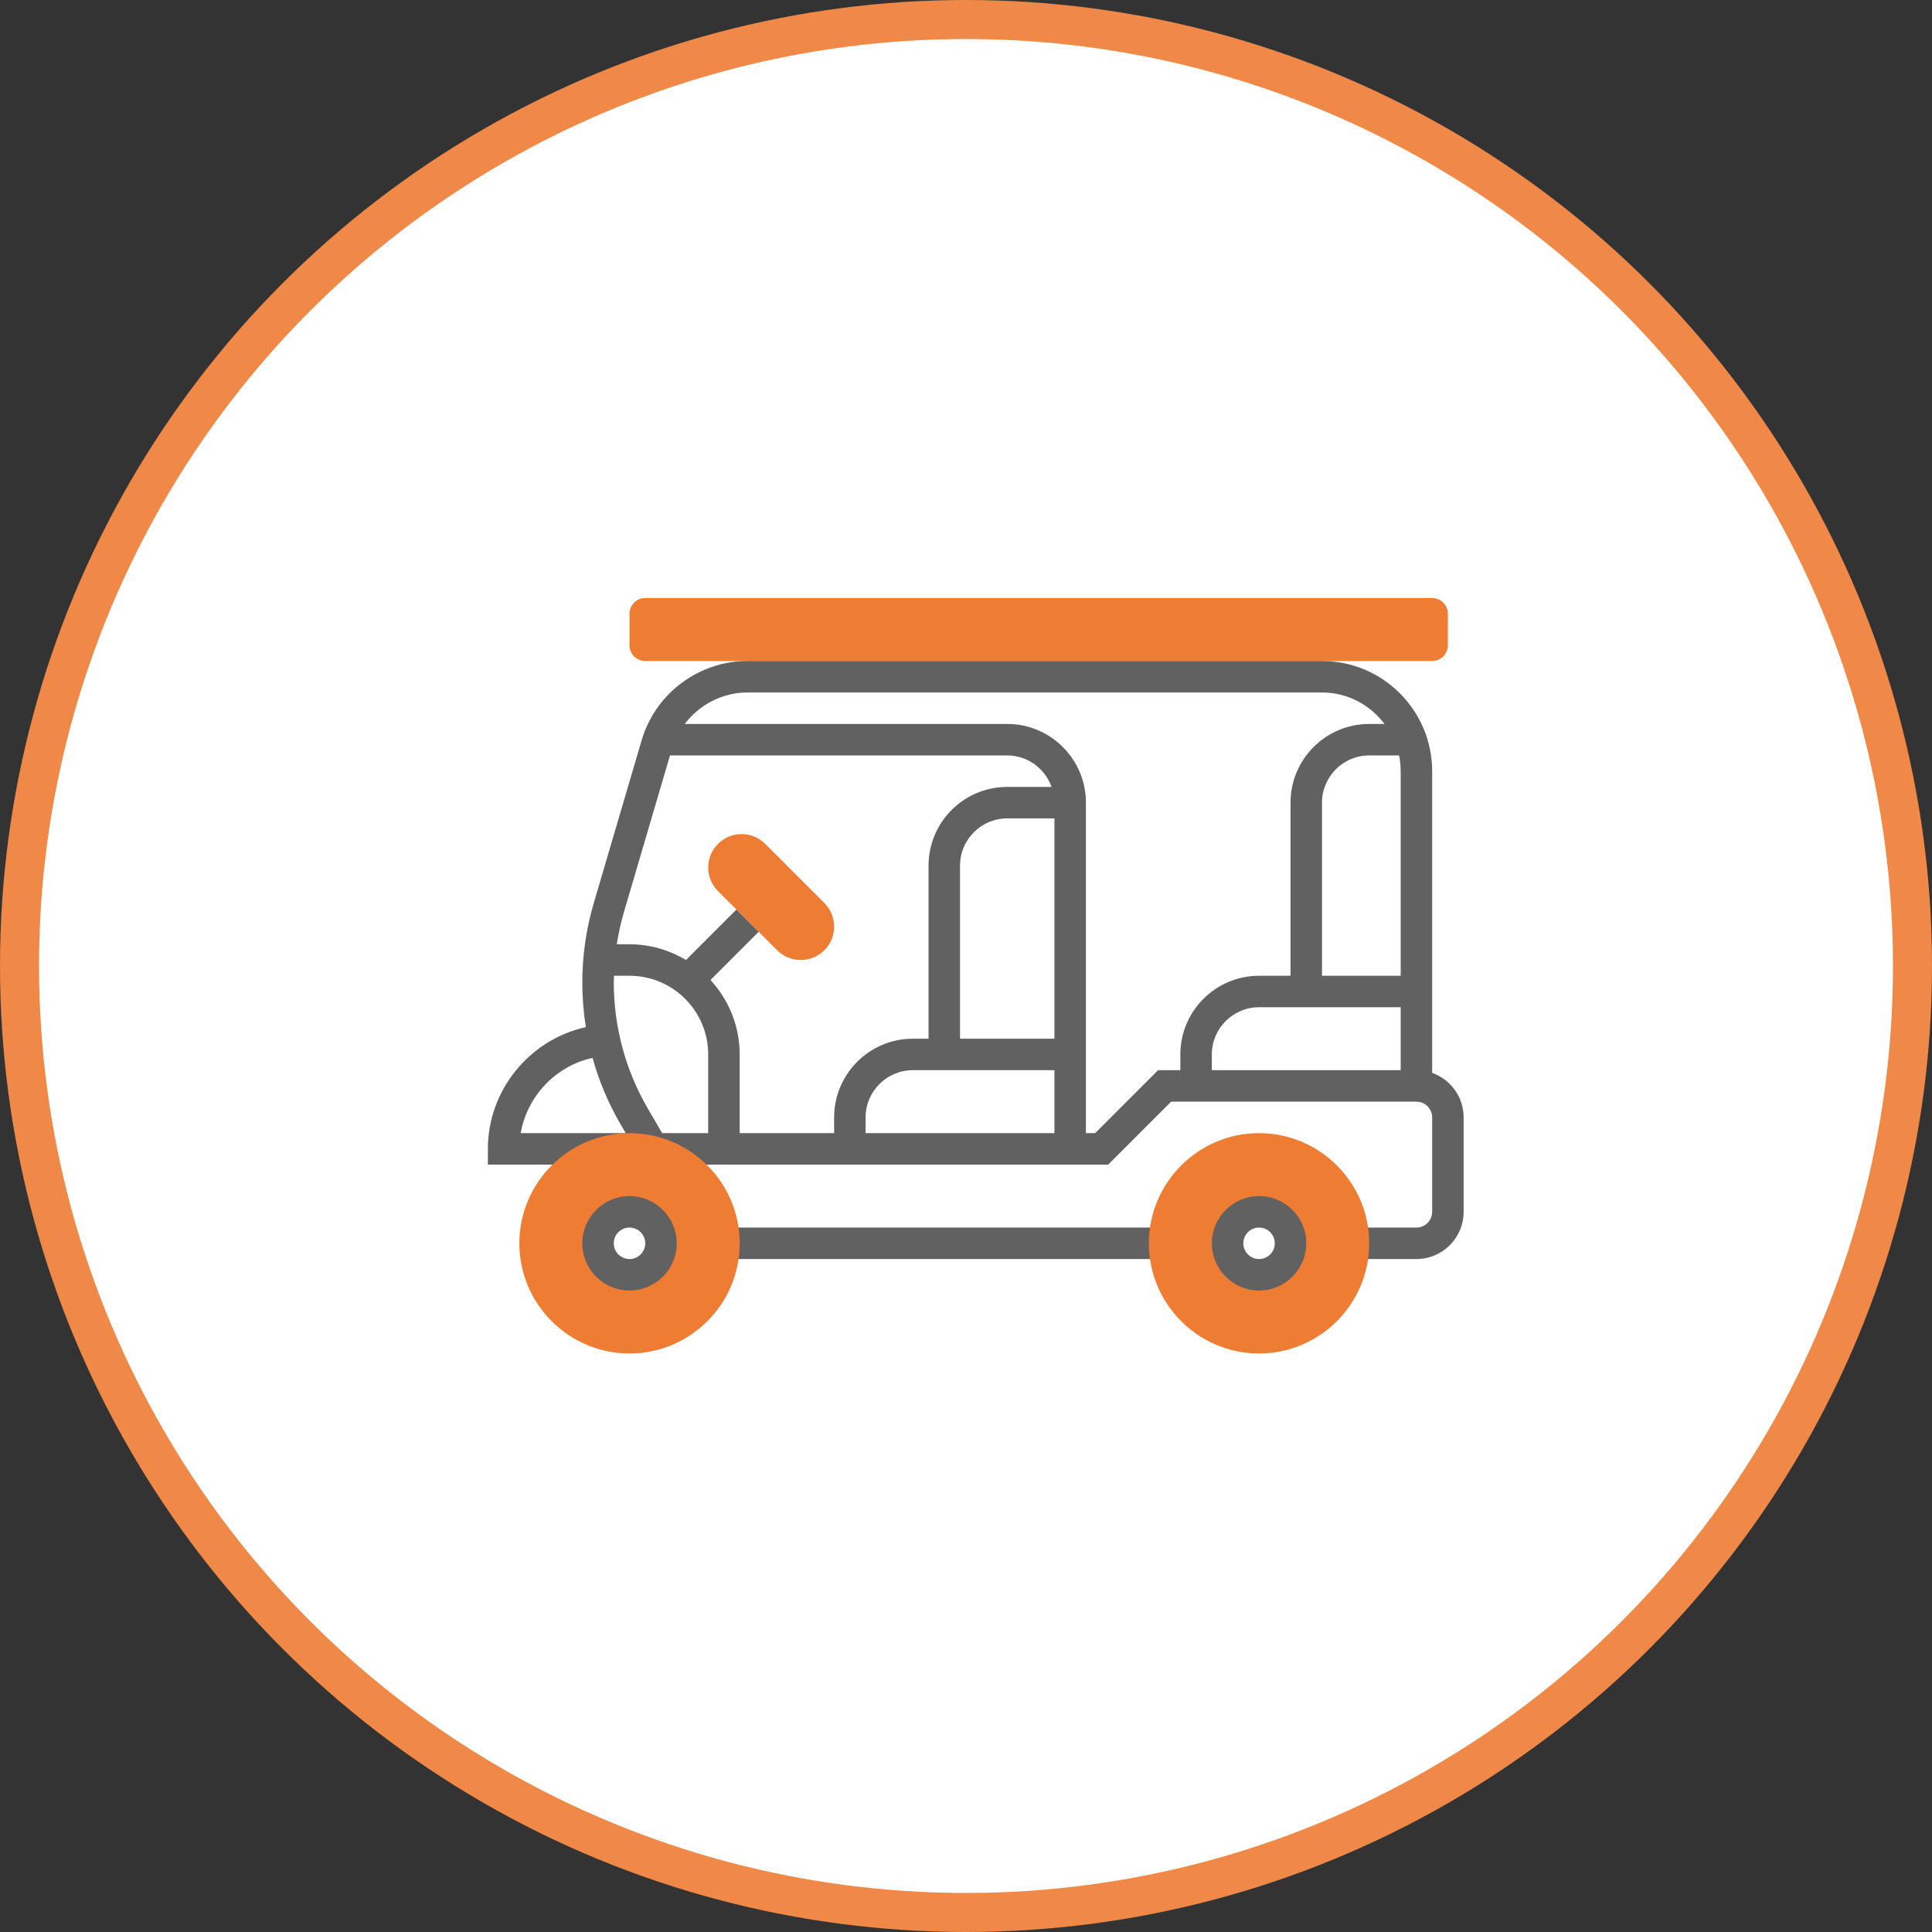
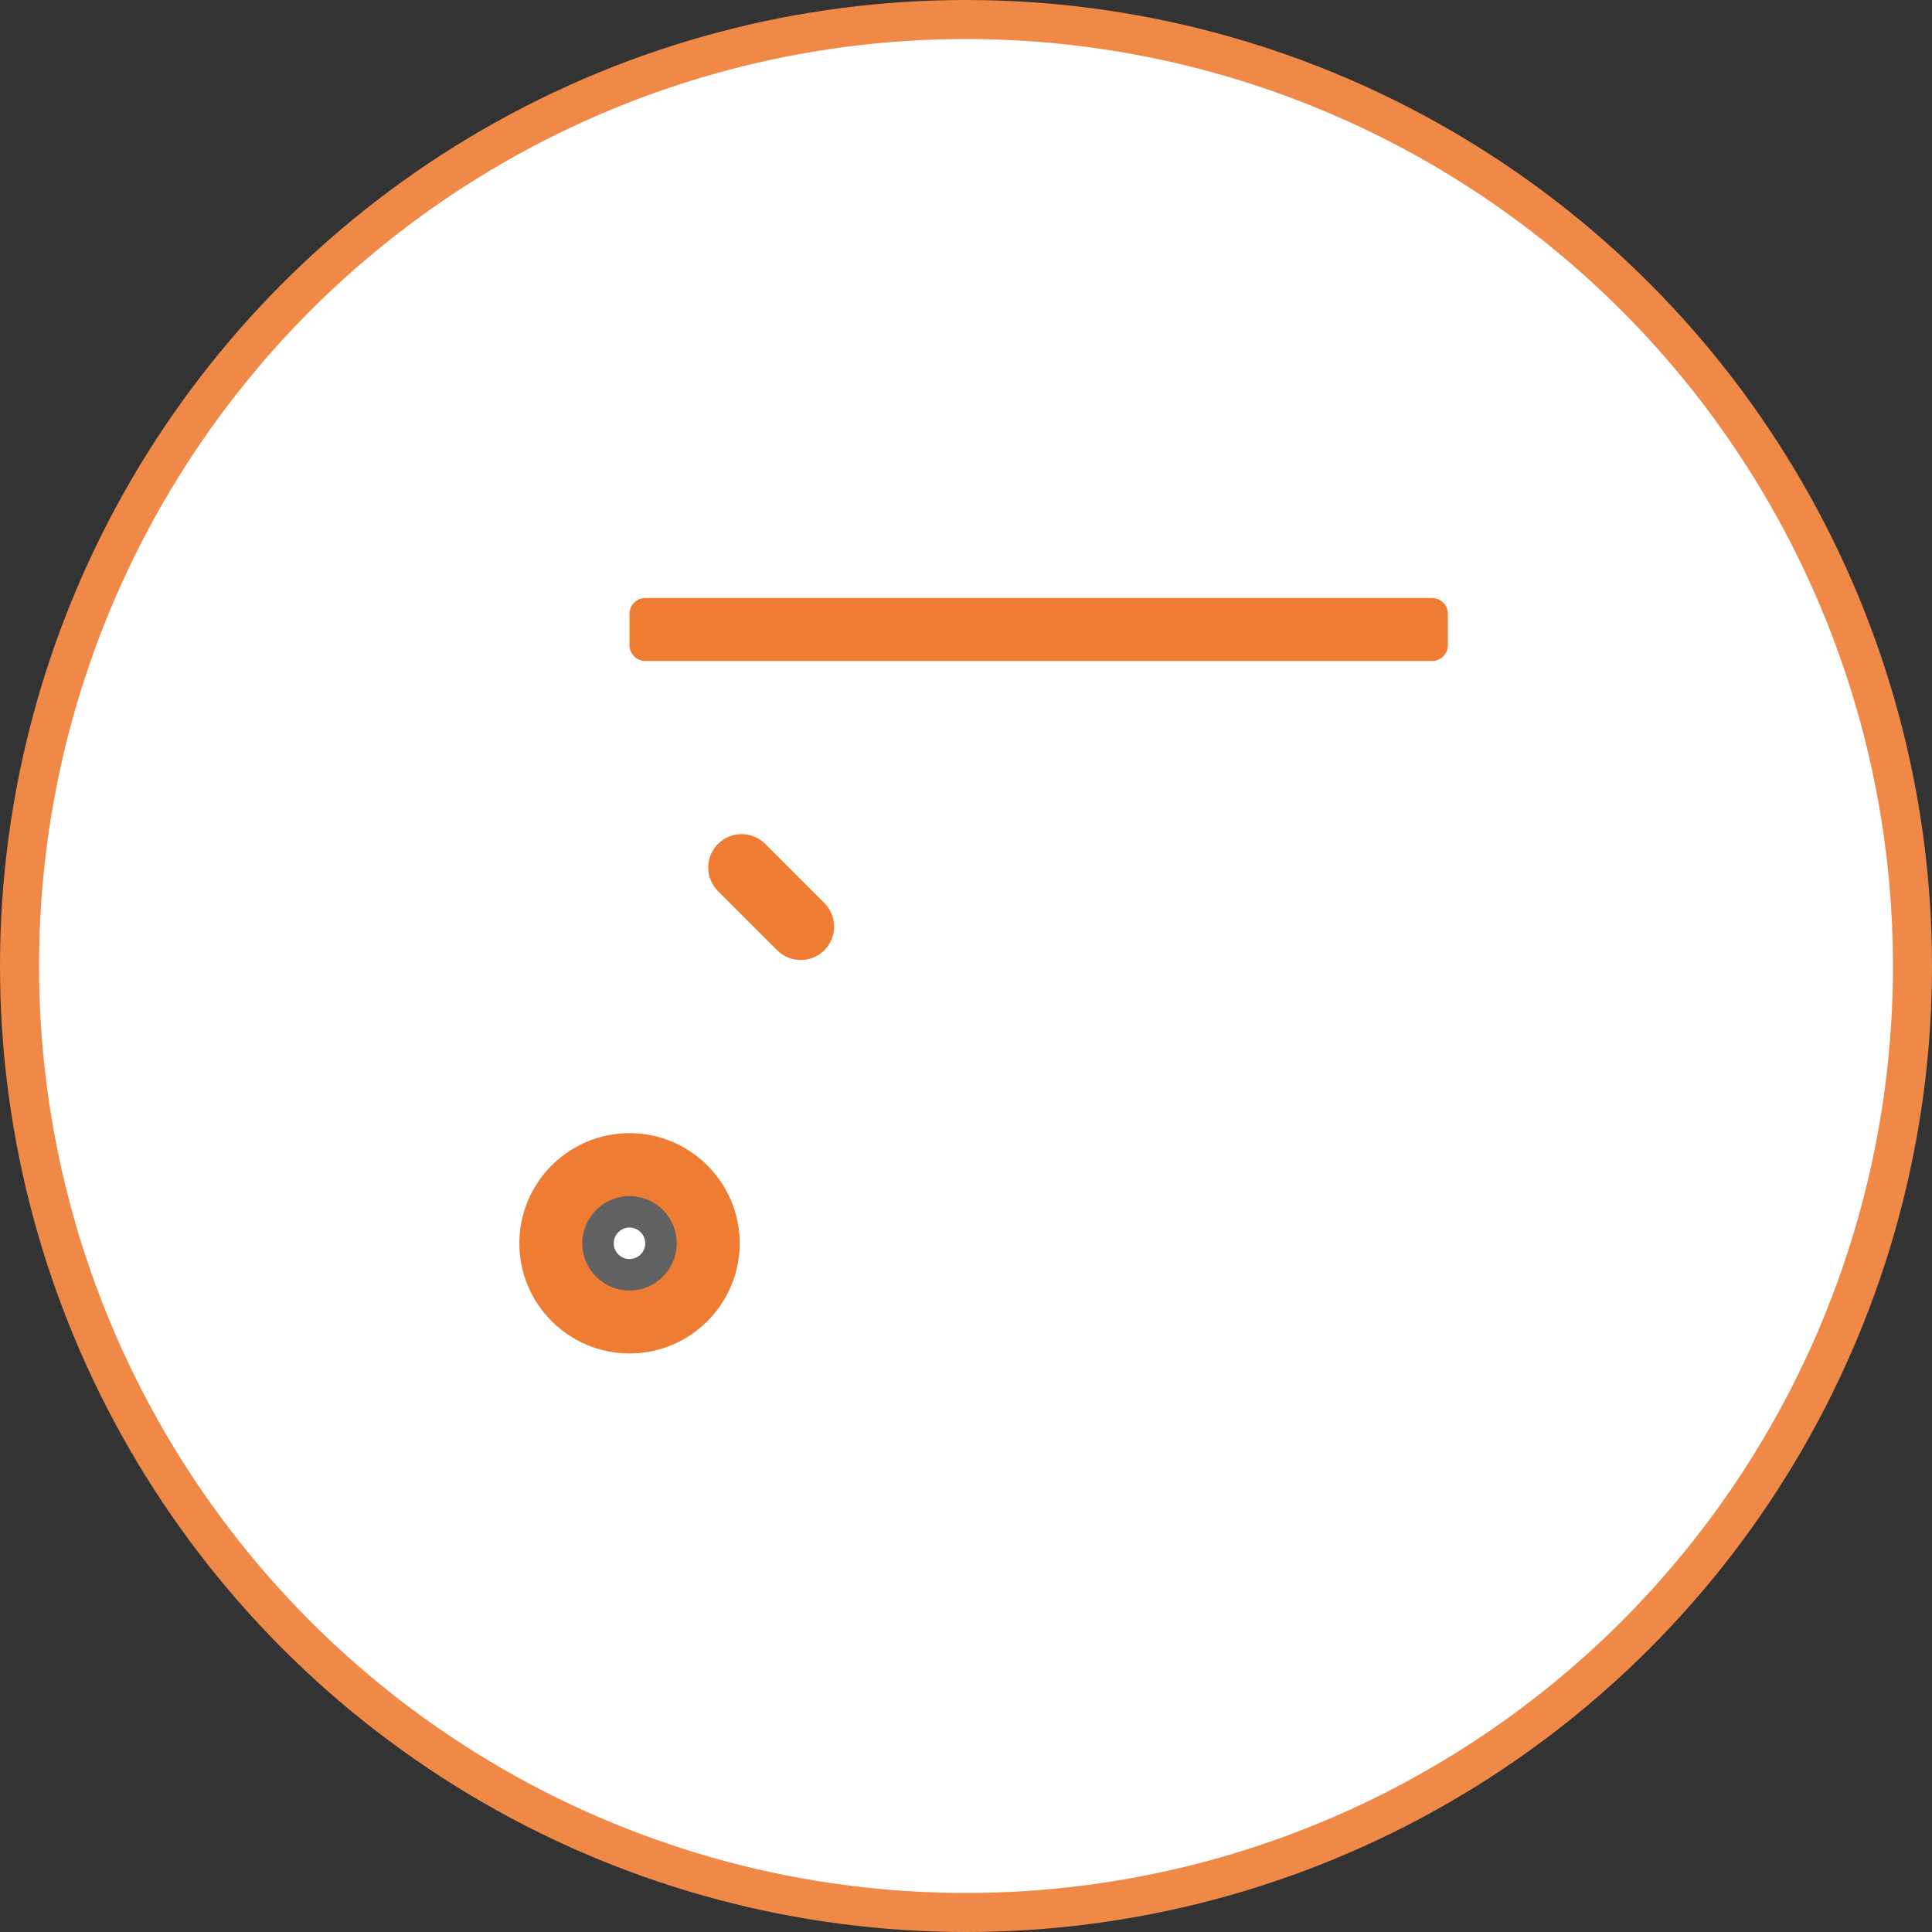
<svg xmlns="http://www.w3.org/2000/svg" width="99" height="99" viewBox="0 0 99 99" fill="none">
  <rect x="0" y="0" width="99" height="99" fill="#333333" stroke="none" />
  <circle cx="49.5" cy="49.5" r="48.5" fill="white" stroke="#F08947" stroke-width="2" />
  <g clip-path="url(#clip0_10002_31020)">
    <path d="M33.064 30.645H73.387C73.832 30.645 74.193 31.006 74.193 31.451V33.064C74.193 33.509 73.832 33.871 73.387 33.871H33.064C32.619 33.871 32.258 33.509 32.258 33.064V31.451C32.258 31.006 32.619 30.645 33.064 30.645Z" fill="#EE7C33" />
    <path d="M38.002 42.742C37.057 42.742 36.291 43.508 36.291 44.452C36.291 44.906 36.471 45.341 36.792 45.662L39.822 48.692C40.142 49.013 40.577 49.193 41.031 49.193C41.976 49.193 42.743 48.427 42.743 47.483C42.743 47.029 42.563 46.594 42.242 46.273L39.212 43.243C38.89 42.922 38.456 42.742 38.002 42.742Z" fill="#EE7C33" />
-     <path d="M73.387 54.977V39.516C73.387 36.404 70.854 33.871 67.742 33.871H38.297C35.81 33.871 33.584 35.537 32.882 37.923L30.426 46.277C30.036 47.601 29.839 48.971 29.839 50.349C29.839 51.116 29.9 51.88 30.021 52.633C27.128 53.269 25 55.871 25 58.871V59.678H56.785L60.011 56.452H72.581C73.026 56.452 73.387 56.813 73.387 57.258V62.097C73.387 62.542 73.026 62.903 72.581 62.903H69.355V64.516H72.581C73.914 64.516 75 63.431 75 62.097V57.258C75 56.206 74.326 55.31 73.387 54.977ZM71.774 39.516V50H67.742V41.129C67.742 39.795 68.828 38.71 70.161 38.71H71.693C71.746 38.971 71.774 39.241 71.774 39.516ZM34.332 38.71H51.613C52.663 38.71 53.55 39.386 53.884 40.323H51.613C49.39 40.323 47.581 42.132 47.581 44.355V53.226H46.774C44.551 53.226 42.742 55.035 42.742 57.258V58.065H37.903V54.032C37.903 52.56 37.332 51.224 36.407 50.218L38.877 47.748L37.736 46.607L35.15 49.194C34.303 48.686 33.315 48.387 32.258 48.387H31.607C31.693 47.829 31.813 47.276 31.973 46.733L34.332 38.71ZM54.032 53.226H49.194V44.355C49.194 43.021 50.279 41.936 51.613 41.936H54.032V53.226ZM54.032 54.839V58.065H44.355V57.258C44.355 55.925 45.441 54.839 46.774 54.839H54.032ZM26.682 58.065C27.01 56.175 28.468 54.625 30.364 54.209C30.694 55.399 31.177 56.546 31.804 57.62L32.063 58.065H26.682ZM33.198 56.807C32.055 54.849 31.452 52.616 31.452 50.349C31.452 50.233 31.462 50.116 31.465 50H32.258C34.481 50 36.29 51.809 36.29 54.032V58.065H33.931L33.198 56.807ZM59.343 54.839L56.118 58.065H55.645V41.129C55.645 38.906 53.836 37.097 51.613 37.097H35.087C35.836 36.111 37.014 35.484 38.297 35.484H67.742C69.054 35.484 70.21 36.123 70.947 37.097H70.161C67.938 37.097 66.129 38.906 66.129 41.129V50H64.516C62.293 50 60.484 51.809 60.484 54.032V54.839H59.343ZM62.097 54.839V54.032C62.097 52.699 63.182 51.613 64.516 51.613H71.774V54.839H62.097Z" fill="#616161" />
-     <path d="M37.098 62.903H59.678V64.516H37.098V62.903Z" fill="#616161" />
-     <path d="M64.516 69.355C61.404 69.355 58.871 66.822 58.871 63.71C58.871 60.598 61.404 58.065 64.516 58.065C67.628 58.065 70.161 60.598 70.161 63.71C70.161 66.822 67.628 69.355 64.516 69.355ZM64.516 62.097C63.627 62.097 62.903 62.82 62.903 63.71C62.903 64.599 63.627 65.323 64.516 65.323C65.406 65.323 66.129 64.599 66.129 63.71C66.129 62.82 65.406 62.097 64.516 62.097Z" fill="#EE7C33" />
    <path d="M32.258 69.355C29.146 69.355 26.613 66.822 26.613 63.71C26.613 60.598 29.146 58.065 32.258 58.065C35.37 58.065 37.904 60.598 37.904 63.71C37.904 66.822 35.37 69.355 32.258 69.355ZM32.258 62.097C31.369 62.097 30.645 62.82 30.645 63.71C30.645 64.599 31.369 65.323 32.258 65.323C33.148 65.323 33.871 64.599 33.871 63.71C33.871 62.82 33.148 62.097 32.258 62.097Z" fill="#EE7C33" />
-     <path d="M64.517 66.129C63.183 66.129 62.098 65.044 62.098 63.71C62.098 62.376 63.183 61.291 64.517 61.291C65.851 61.291 66.936 62.376 66.936 63.71C66.936 65.044 65.851 66.129 64.517 66.129ZM64.517 62.903C64.072 62.903 63.711 63.265 63.711 63.71C63.711 64.155 64.072 64.516 64.517 64.516C64.962 64.516 65.323 64.155 65.323 63.71C65.323 63.265 64.962 62.903 64.517 62.903Z" fill="#616161" />
    <path d="M32.257 66.129C30.924 66.129 29.838 65.044 29.838 63.71C29.838 62.376 30.924 61.291 32.257 61.291C33.591 61.291 34.677 62.376 34.677 63.71C34.677 65.044 33.591 66.129 32.257 66.129ZM32.257 62.903C31.812 62.903 31.451 63.265 31.451 63.71C31.451 64.155 31.812 64.516 32.257 64.516C32.702 64.516 33.064 64.155 33.064 63.71C33.064 63.265 32.702 62.903 32.257 62.903Z" fill="#616161" />
  </g>
  <defs>
    <clipPath id="clip0_10002_31020">
      <rect width="50" height="50" fill="white" transform="translate(25 25)" />
    </clipPath>
  </defs>
</svg>